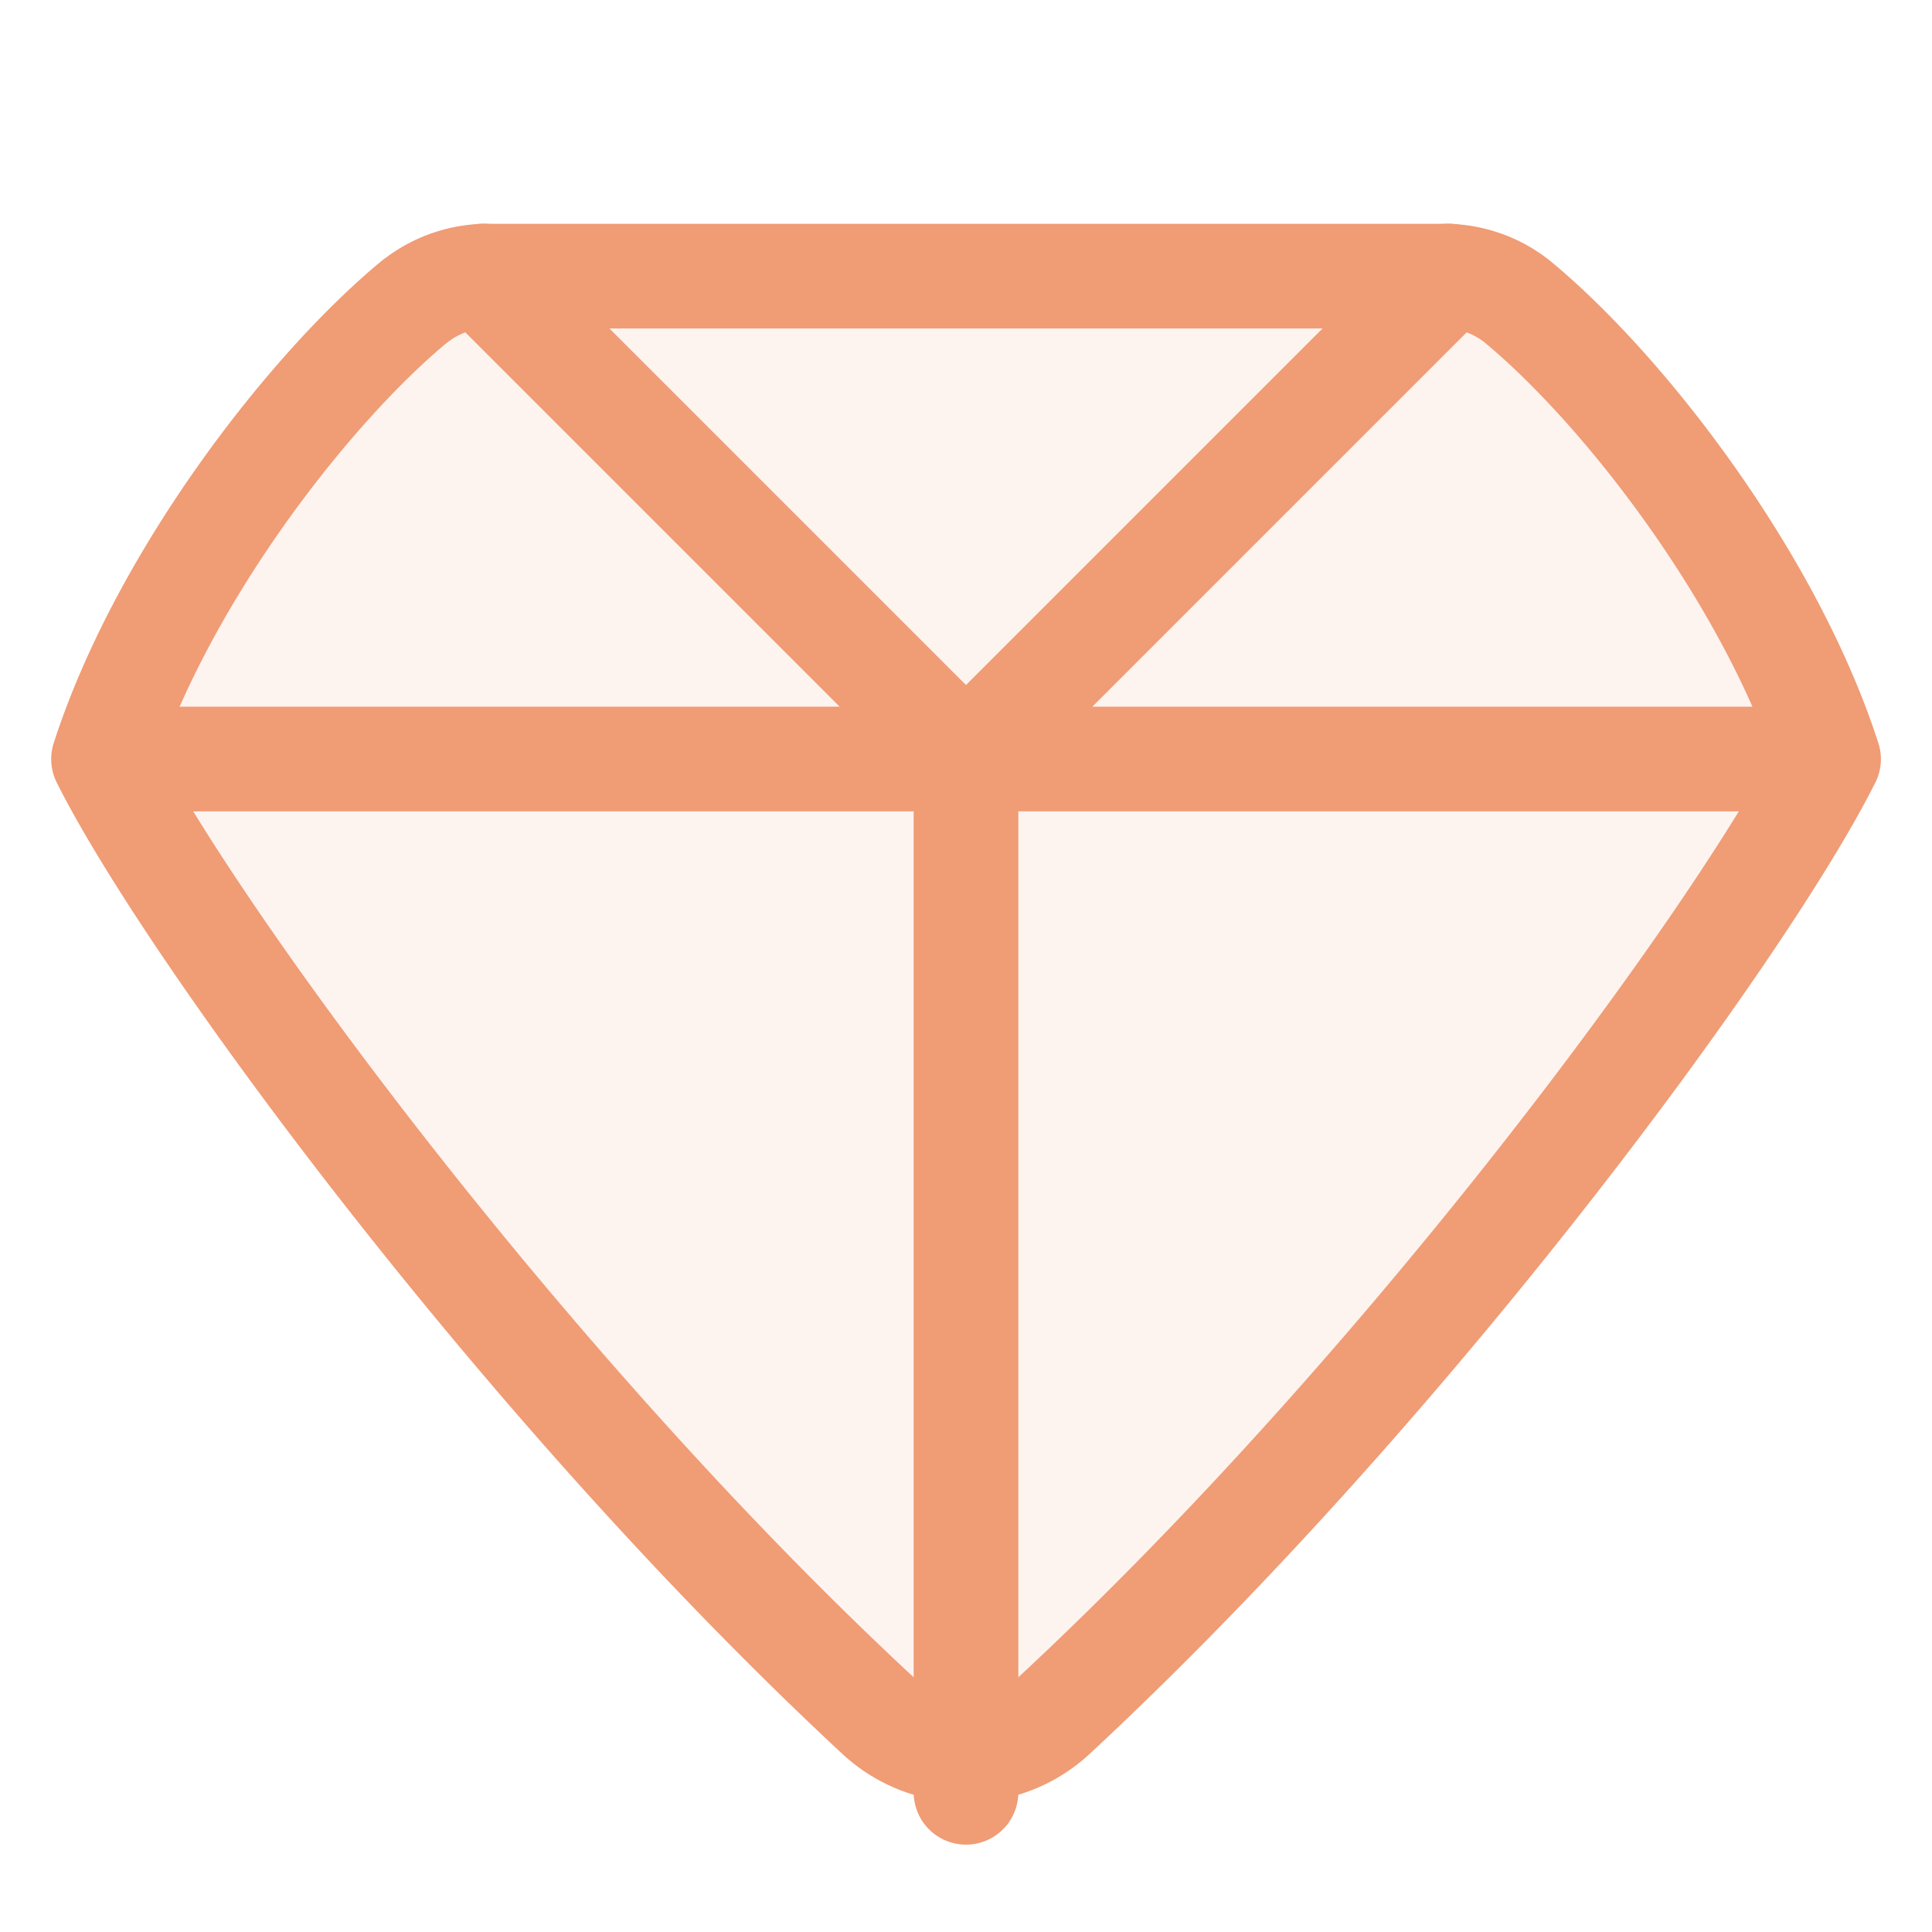
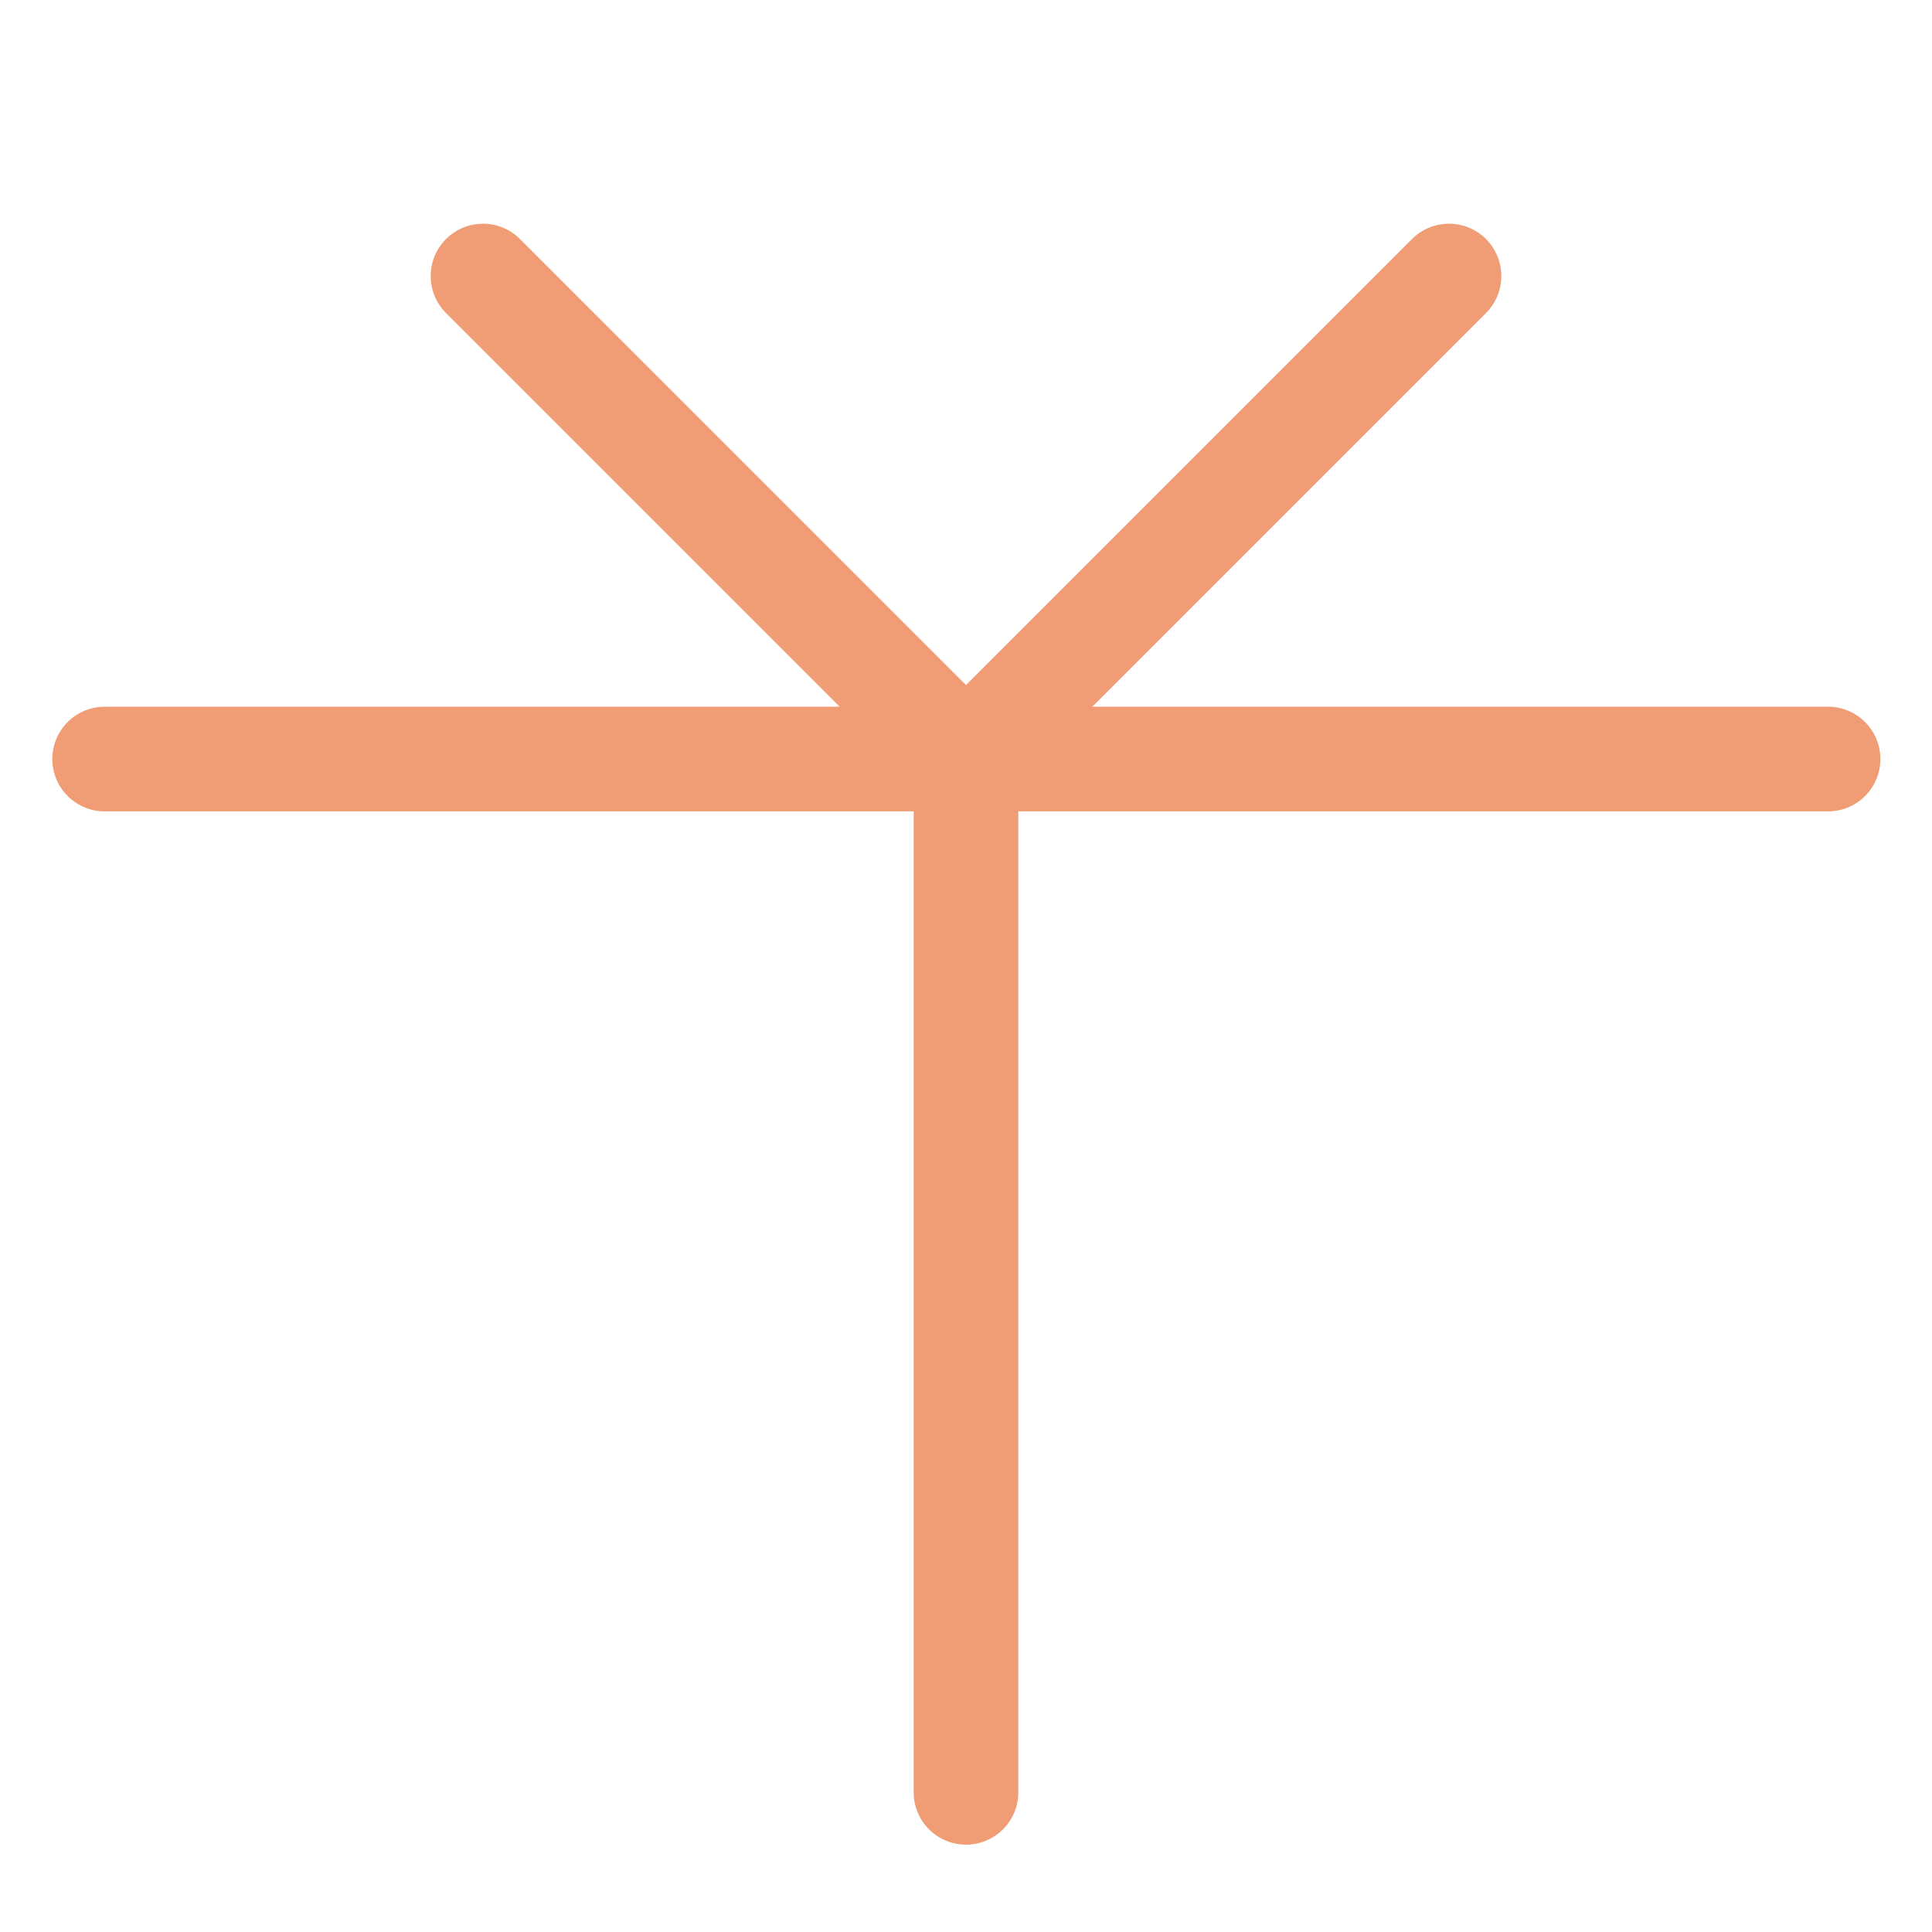
<svg xmlns="http://www.w3.org/2000/svg" role="presentation" fill="none" focusable="false" stroke-width="1.3" width="36" height="36" class="sm:hidden icon icon-picto-jewelry" viewBox="0 0 24 24">
-   <path d="M5.157 3.74C3.83 4.835 2.009 7.19 1.286 9.43c1.056 2.112 5.208 7.782 9.619 11.88a1.607 1.607 0 0 0 2.19 0c4.411-4.098 8.563-9.768 9.62-11.88-.724-2.24-2.545-4.595-3.872-5.688a1.457 1.457 0 0 0-.934-.312H6.091a1.457 1.457 0 0 0-.934.312v0Z" fill="#F09C75" fill-opacity="0.12" stroke="#F09C75" stroke-linecap="round" stroke-linejoin="round" stroke-width="1.3px" />
  <path d="M1.3 9.429h21.409M6 3.429l6 6 6-6M12 9.429v12.836" stroke="#F09C75" stroke-linecap="round" stroke-linejoin="round" fill="none" stroke-width="1.3px" />
</svg>